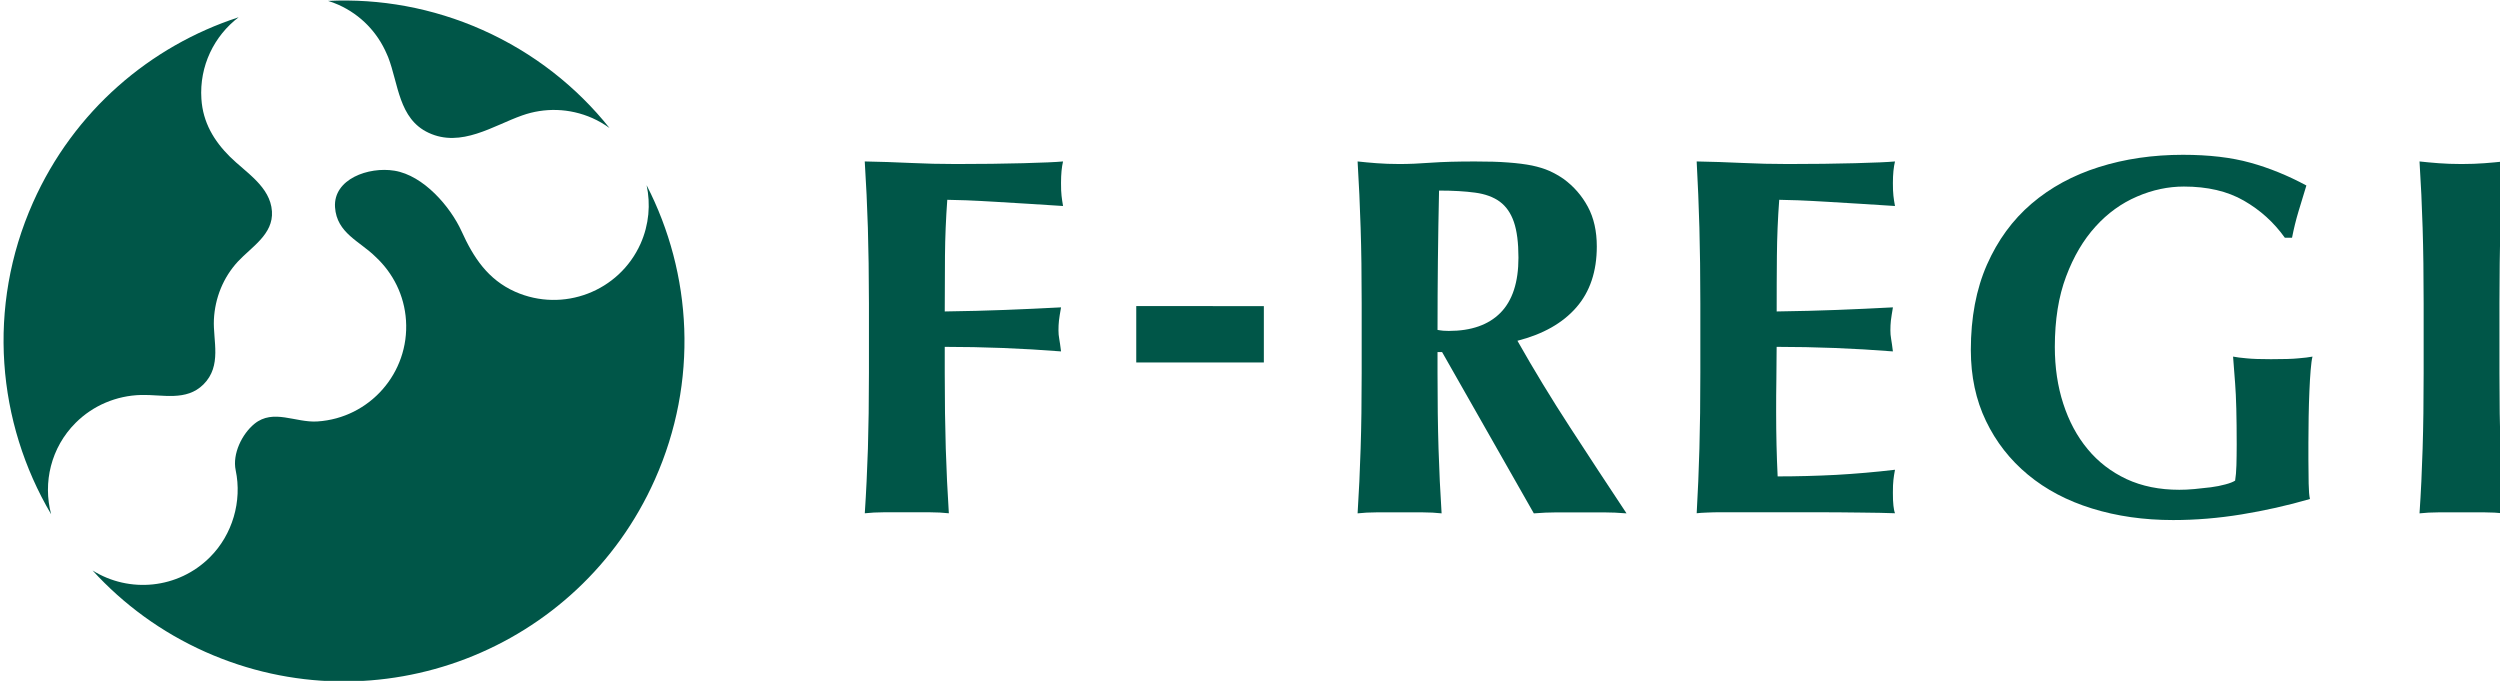
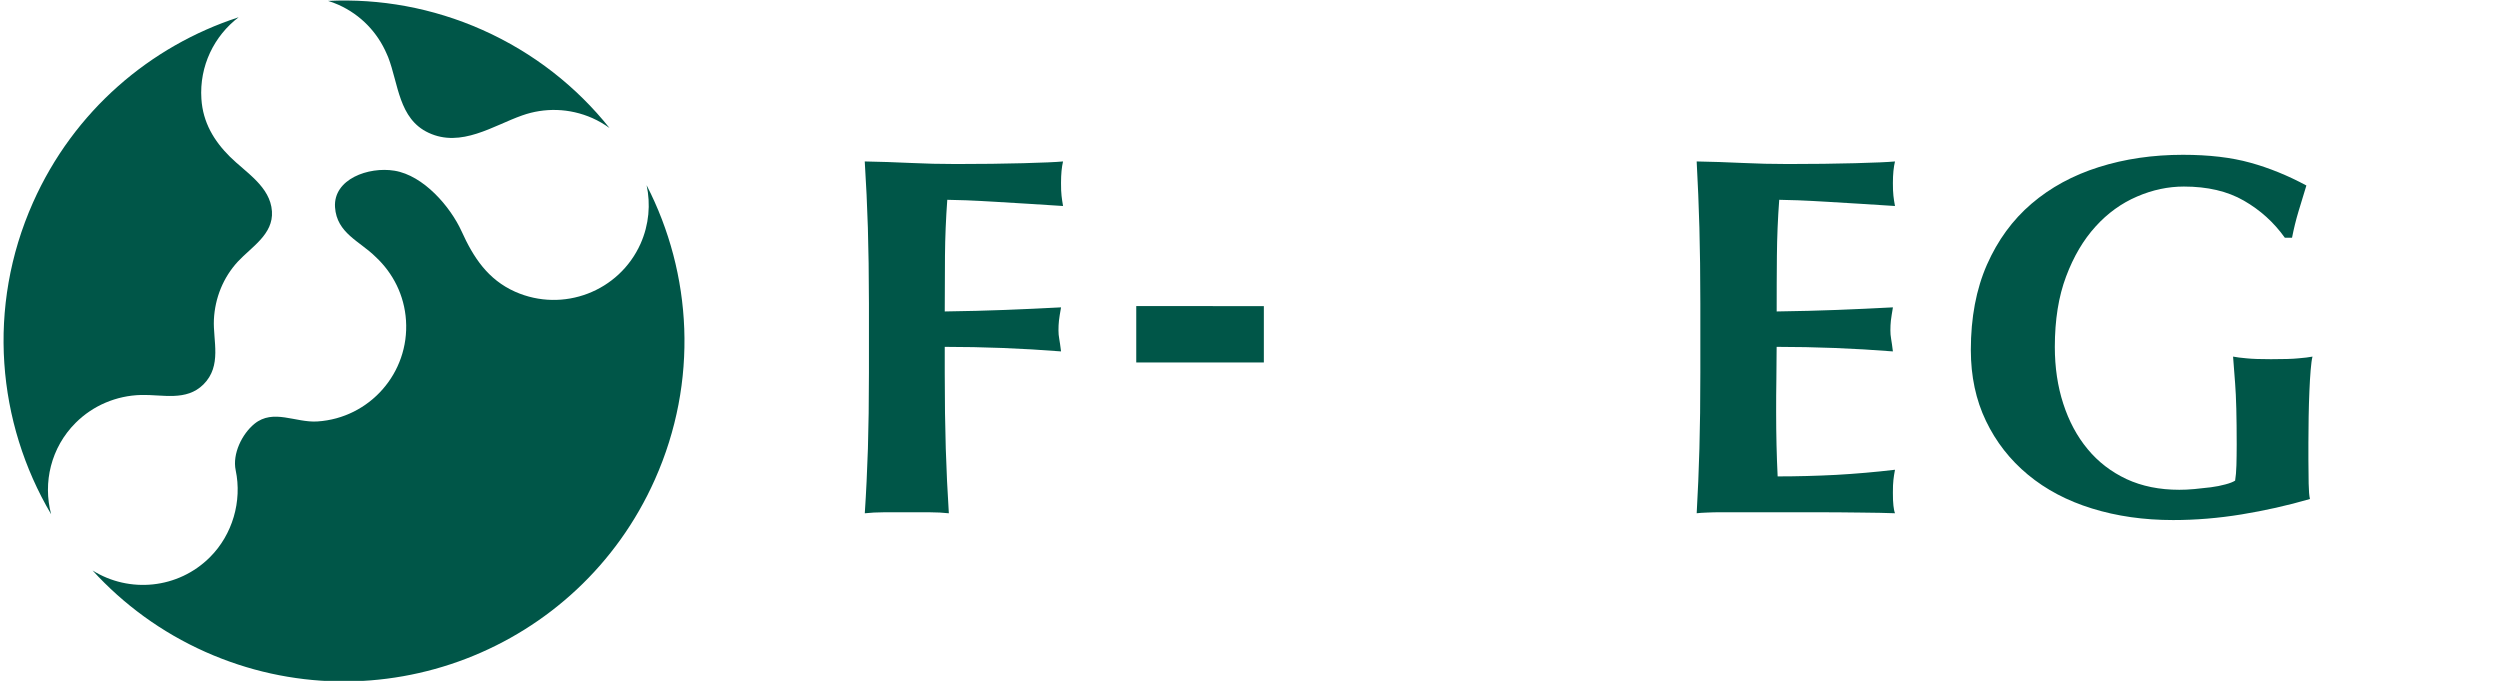
<svg xmlns="http://www.w3.org/2000/svg" version="1.2" baseProfile="tiny" id="レイヤー_1" x="0px" y="0px" viewBox="0 0 1000 272.36" xml:space="preserve">
  <g>
    <g>
      <path fill="#005648" d="M347.15,91.1c-0.28-8.79-0.68-17.65-1.25-26.52c6.17,0.11,12.23,0.32,18.26,0.6    c6,0.29,12.08,0.43,18.24,0.43c10.1,0,19.09-0.12,26.95-0.33c7.85-0.21,13.13-0.44,15.87-0.7c-0.53,2.19-0.81,5.06-0.81,8.6    c0,2.17,0.05,3.87,0.21,5.12c0.13,1.21,0.33,2.59,0.6,4.1c-3.96-0.29-8.29-0.54-13-0.83c-4.71-0.28-9.3-0.56-13.73-0.83    c-4.44-0.27-8.44-0.48-11.98-0.62c-3.57-0.11-6.09-0.2-7.6-0.2c-0.54,7.52-0.86,14.93-0.92,22.34    c-0.06,7.37-0.09,14.81-0.09,22.32c8.87-0.12,16.89-0.33,24.07-0.61c7.18-0.27,14.66-0.62,22.45-1.03    c-0.42,2.32-0.7,4.12-0.84,5.34c-0.13,1.23-0.19,2.51-0.19,3.9c0,1.08,0.09,2.21,0.31,3.36c0.21,1.15,0.44,2.84,0.72,5.02    c-15.59-1.22-31.09-1.82-46.52-1.82v10.45c0,11.31,0.14,21.38,0.41,30.22c0.27,8.81,0.69,17.44,1.23,25.9    c-2.32-0.25-4.86-0.4-7.6-0.4c-2.72,0-5.8,0-9.2,0c-3.42,0-6.5,0-9.22,0c-2.75,0-5.25,0.15-7.6,0.4    c0.56-8.46,0.96-17.09,1.25-25.9c0.26-8.84,0.41-18.9,0.41-30.22v-27.9C347.56,110,347.41,99.93,347.15,91.1z" />
      <path fill="#005648" d="M505.54,122.44v22.54H454.5v-22.54H505.54z" />
-       <path fill="#005648" d="M575.01,140.8v8.42c0,11.31,0.13,21.38,0.4,30.22c0.27,8.81,0.69,17.44,1.23,25.9    c-2.33-0.25-4.85-0.4-7.58-0.4c-2.74,0-5.81,0-9.23,0c-3.4,0-6.49,0-9.21,0c-2.74,0-5.27,0.15-7.58,0.4    c0.54-8.46,0.94-17.09,1.21-25.9c0.29-8.84,0.42-18.9,0.42-30.22v-27.9c0-11.32-0.13-21.39-0.42-30.22    c-0.27-8.79-0.67-17.65-1.21-26.52c2.31,0.26,4.84,0.49,7.58,0.7c2.72,0.21,5.81,0.33,9.21,0.33c3.7,0,7.89-0.18,12.6-0.53    c4.7-0.34,10.56-0.49,17.52-0.49c5.19,0,9.63,0.11,13.33,0.41c3.68,0.27,6.86,0.67,9.52,1.21c2.67,0.57,4.99,1.28,6.97,2.16    c1.97,0.89,3.85,1.95,5.63,3.18c4.1,2.99,7.35,6.72,9.75,11.18c2.38,4.42,3.57,9.71,3.57,15.86c0,9.96-2.72,18.12-8.19,24.38    c-5.46,6.28-13.32,10.72-23.56,13.34c6.56,11.6,13.6,23.18,21.11,34.72c7.49,11.56,15.01,22.97,22.53,34.32    c-3.14-0.25-6.21-0.4-9.23-0.4c-3,0-6.07,0-9.21,0s-6.26,0-9.32,0c-3.08,0-6.2,0.15-9.32,0.4l-36.7-64.53H575.01z M605.54,88.75    c-1.23-3.55-3.12-6.24-5.63-8.09c-2.53-1.85-5.81-3.06-9.84-3.6c-4.04-0.55-8.84-0.83-14.45-0.83    c-0.41,18.59-0.61,37.16-0.61,55.74c0.8,0.15,1.59,0.24,2.35,0.32c0.74,0.06,1.46,0.08,2.15,0.08c9.02,0,15.91-2.43,20.69-7.27    c4.77-4.86,7.18-12.18,7.18-22.03C607.38,97.08,606.77,92.31,605.54,88.75z" />
      <path fill="#005648" d="M679.76,91.1c-0.24-8.79-0.61-17.65-1.09-26.52c6.16,0.11,12.25,0.32,18.25,0.6    c6.02,0.29,12.09,0.43,18.24,0.43c10.1,0,19.08-0.12,26.95-0.33c7.85-0.21,13.16-0.44,15.89-0.7c-0.54,2.19-0.84,5.06-0.84,8.6    c0,2.17,0.06,3.87,0.21,5.12c0.15,1.21,0.31,2.59,0.63,4.1c-3.98-0.29-8.31-0.54-13.02-0.83c-4.71-0.28-9.28-0.56-13.73-0.83    c-4.44-0.27-8.43-0.48-12-0.62c-3.54-0.11-6.07-0.2-7.56-0.2c-0.56,7.52-0.86,14.93-0.93,22.34c-0.07,7.37-0.09,14.81-0.09,22.32    c8.85-0.12,16.89-0.33,24.06-0.61c7.2-0.27,14.66-0.62,22.44-1.03c-0.4,2.32-0.67,4.12-0.82,5.34c-0.13,1.23-0.19,2.51-0.19,3.9    c0,1.08,0.08,2.21,0.29,3.36c0.21,1.15,0.44,2.84,0.71,5.02c-15.56-1.22-31.07-1.82-46.5-1.82c0,4.33-0.04,8.72-0.11,13.08    c-0.08,4.4-0.09,8.76-0.09,13.11c0,8.88,0.2,17.42,0.6,25.63c7.79,0,15.56-0.21,23.36-0.61c7.79-0.44,15.64-1.11,23.58-2.05    c-0.32,1.51-0.48,2.87-0.63,4.08c-0.15,1.23-0.21,2.95-0.21,5.13c0,2.18,0.06,3.9,0.21,5.11c0.15,1.26,0.31,2.26,0.63,3.08    c-3.7-0.13-8.23-0.23-13.64-0.27c-5.41-0.1-12.81-0.13-22.22-0.13c-8.33,0-15.11,0-20.3,0c-5.05,0-9.12,0-12.17,0    c-3.09,0-5.41,0.02-6.97,0.13c-1.58,0.04-2.91,0.15-4.02,0.27c0.48-8.46,0.85-17.09,1.09-25.9c0.25-8.84,0.37-18.9,0.37-30.22    v-27.9C680.12,110,680.01,99.93,679.76,91.1z" />
      <path fill="#005648" d="M897.53,80.25c-6.54-3.77-14.54-5.63-23.98-5.63c-6.25,0-12.5,1.3-18.72,3.99    c-6.24,2.67-11.79,6.67-16.6,11.99c-4.86,5.34-8.79,11.98-11.79,19.99c-3.01,7.98-4.51,17.36-4.51,28.18    c0,8.17,1.12,15.77,3.38,22.72c2.26,6.97,5.48,13.02,9.74,18.15c4.23,5.13,9.42,9.11,15.57,12c6.15,2.85,13.18,4.27,21.09,4.27    c1.8,0,3.81-0.08,6.06-0.29c2.25-0.21,4.43-0.46,6.55-0.71c2.13-0.27,4.07-0.67,5.83-1.15c1.78-0.46,3.08-0.99,3.9-1.51    c0.28-1.66,0.44-3.71,0.52-6.18c0.06-2.45,0.11-5.17,0.11-8.19c0-11.05-0.21-19.22-0.63-24.5c-0.4-5.25-0.67-8.81-0.82-10.74    c1.38,0.27,3.18,0.5,5.42,0.69c2.28,0.24,5.5,0.34,9.75,0.34c4.92,0,8.56-0.09,10.95-0.34c2.4-0.19,4.27-0.42,5.65-0.69    c-0.29,1.09-0.52,2.85-0.73,5.31c-0.21,2.48-0.38,5.31-0.51,8.52c-0.14,3.23-0.24,6.66-0.3,10.24c-0.06,3.62-0.1,7.08-0.1,10.36    v6.76c0,3.43,0.04,6.62,0.1,9.53c0.06,2.93,0.22,5.02,0.52,6.24c-9,2.62-18.14,4.65-27.35,6.16c-9.23,1.51-18.34,2.26-27.36,2.26    c-11.75,0-22.57-1.55-32.47-4.63c-9.9-3.05-18.44-7.56-25.61-13.5c-7.18-5.95-12.79-13.13-16.81-21.52    c-4.04-8.39-6.05-17.87-6.05-28.4c0-12.96,2.15-24.32,6.45-34.1c4.31-9.77,10.25-17.91,17.83-24.39    c7.6-6.5,16.57-11.37,26.95-14.65c10.39-3.28,21.6-4.91,33.61-4.91c10.41,0,19.37,1.05,26.94,3.16    c7.59,2.09,15.08,5.15,22.44,9.12c-1.11,3.57-2.16,7.06-3.18,10.46c-1.03,3.43-1.87,6.89-2.56,10.44h-2.87    C909.56,88.95,904.09,84,897.53,80.25z" />
-       <path fill="#005648" d="M969.05,91.1c-0.26-8.79-0.68-17.65-1.24-26.52c2.33,0.26,4.86,0.49,7.58,0.7    c2.75,0.21,5.82,0.33,9.23,0.33c3.42,0,6.5-0.12,9.23-0.33c2.73-0.21,5.26-0.44,7.58-0.7c-0.56,8.87-0.96,17.72-1.24,26.52    c-0.27,8.84-0.41,18.91-0.41,30.22v27.9c0,11.31,0.14,21.38,0.41,30.22c0.27,8.81,0.68,17.44,1.24,25.9    c-2.32-0.25-4.85-0.4-7.58-0.4c-2.73,0-5.81,0-9.23,0c-3.41,0-6.48,0-9.23,0c-2.72,0-5.25,0.15-7.58,0.4    c0.57-8.46,0.98-17.09,1.24-25.9c0.28-8.84,0.41-18.9,0.41-30.22v-27.9C969.45,110,969.33,99.93,969.05,91.1z" />
    </g>
    <g>
      <path fill="#005648" d="M154.7,21.58c0.19,0.43,0.4,0.83,0.56,1.28c4.13,10.63,4.19,24.67,16.16,30.25    c13.04,6.12,25.9-2.89,37.48-6.95c8.84-3.13,18.82-3,28.08,1.09c2.46,1.1,4.75,2.45,6.82,3.95    C230.68,34.77,213.55,21.15,193,11.98c-20.1-8.94-41.18-12.6-61.76-11.62c1.38,0.42,2.74,0.94,4.08,1.53    C144.4,5.93,151.07,13.11,154.7,21.58z" />
      <path fill="#005648" d="M30.26,169.13c6.95-6.95,16.36-10.89,26.14-11.14c8.62-0.23,18.11,2.64,25.01-4.25    c7.45-7.48,3.75-17.47,4.15-25.89c0.42-8.66,3.73-16.87,9.6-23.23c5.48-5.89,14.23-10.9,13.62-20.09    c-0.64-9.85-10.38-15.48-16.73-21.76c-6.52-6.47-10.89-13.83-11.49-23.2C79.69,26.38,85.68,14.34,95.45,6.9    C60.09,18.43,29.54,44.32,13.21,80.99c-18.63,41.84-14.4,88.05,7.24,124.71C17.11,193.08,20.34,179.02,30.26,169.13z" />
      <path fill="#005648" d="M258.65,74.09c1.62,7.56,0.98,15.71-2.41,23.36c-8.54,19.14-31.01,27.74-50.19,19.24    c-10.93-4.88-16.69-13.73-21.42-24.18c-4.46-9.8-15.18-22.34-26.86-24.23c-10.31-1.69-24.49,3.32-23.76,14.61    c0.69,10.43,9.96,13.58,16.3,19.92c6.88,6.41,11.44,15.28,12.09,25.38c1.37,20.94-14.5,39.03-35.43,40.39    c-8.76,0.58-17.65-5.19-25.19,0.94c-4.98,4.06-8.88,12.04-7.51,18.57c2.62,12.39-1.27,25.75-10.26,34.75    c-12.75,12.77-32.34,14.53-46.99,5.34c12.29,13.48,27.46,24.71,45.18,32.6c68.71,30.57,149.19-0.32,179.77-69.01    C279.46,152.54,276.87,109.48,258.65,74.09z" />
    </g>
  </g>
</svg>